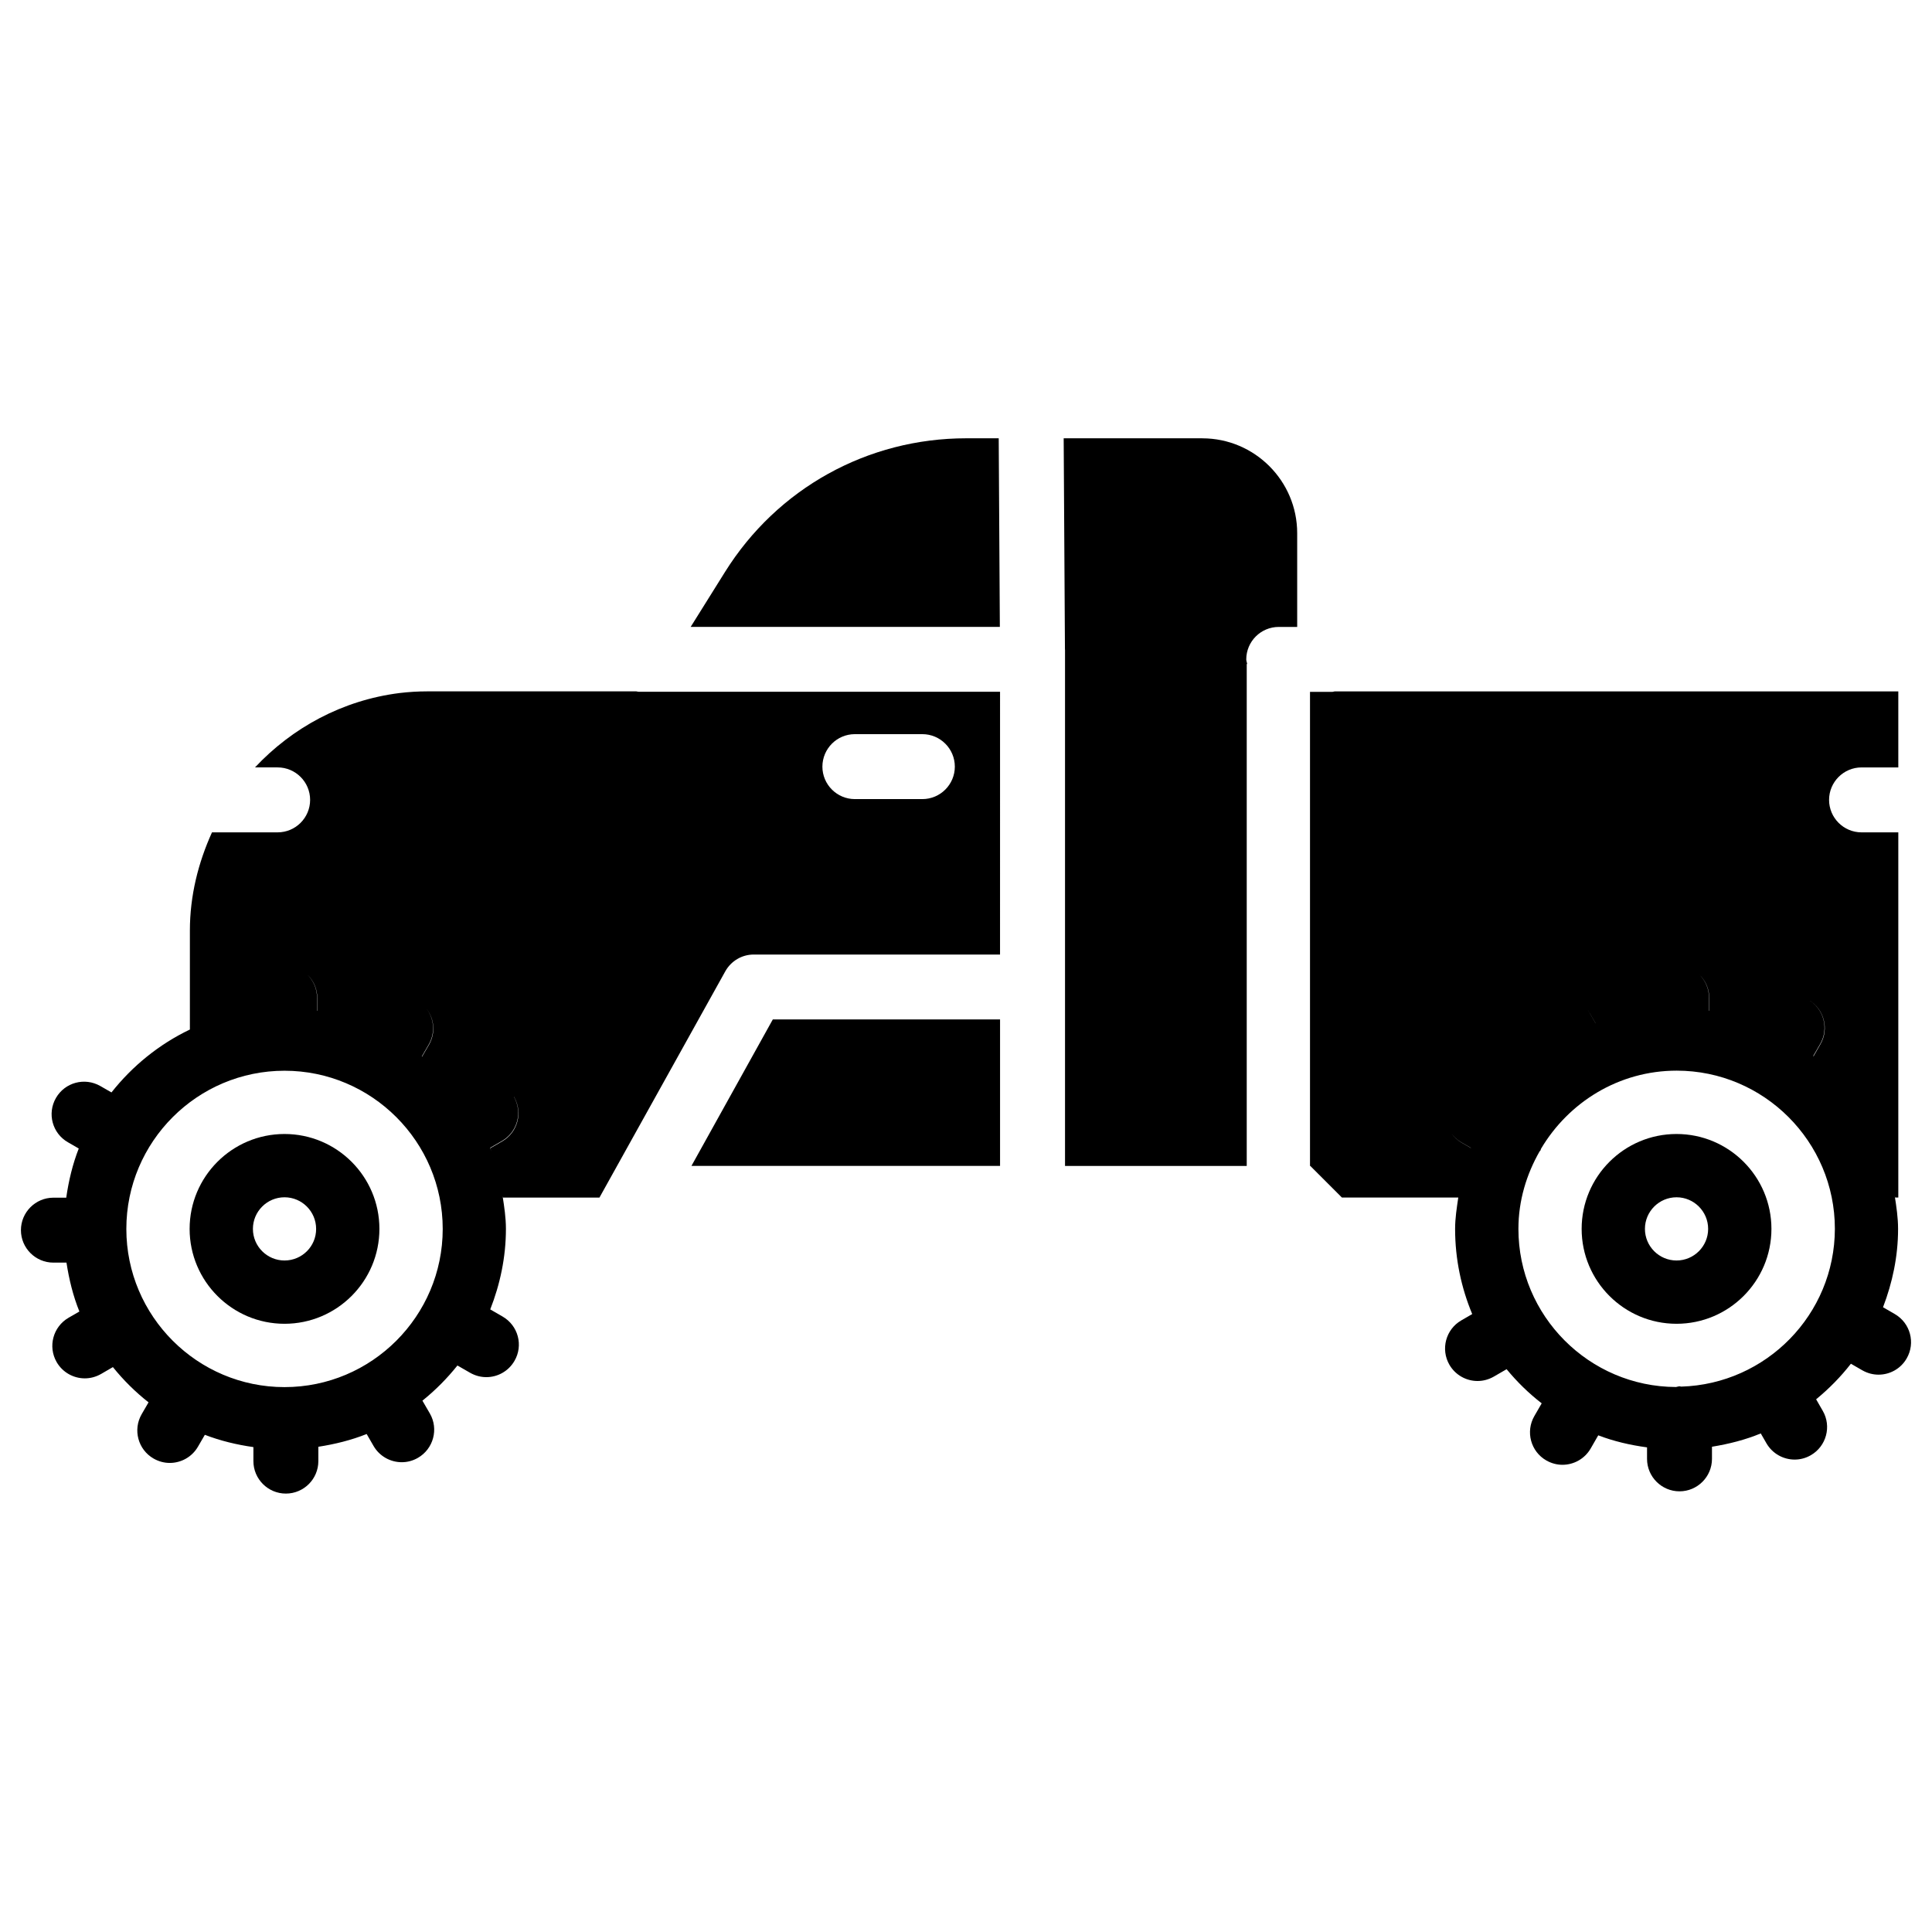
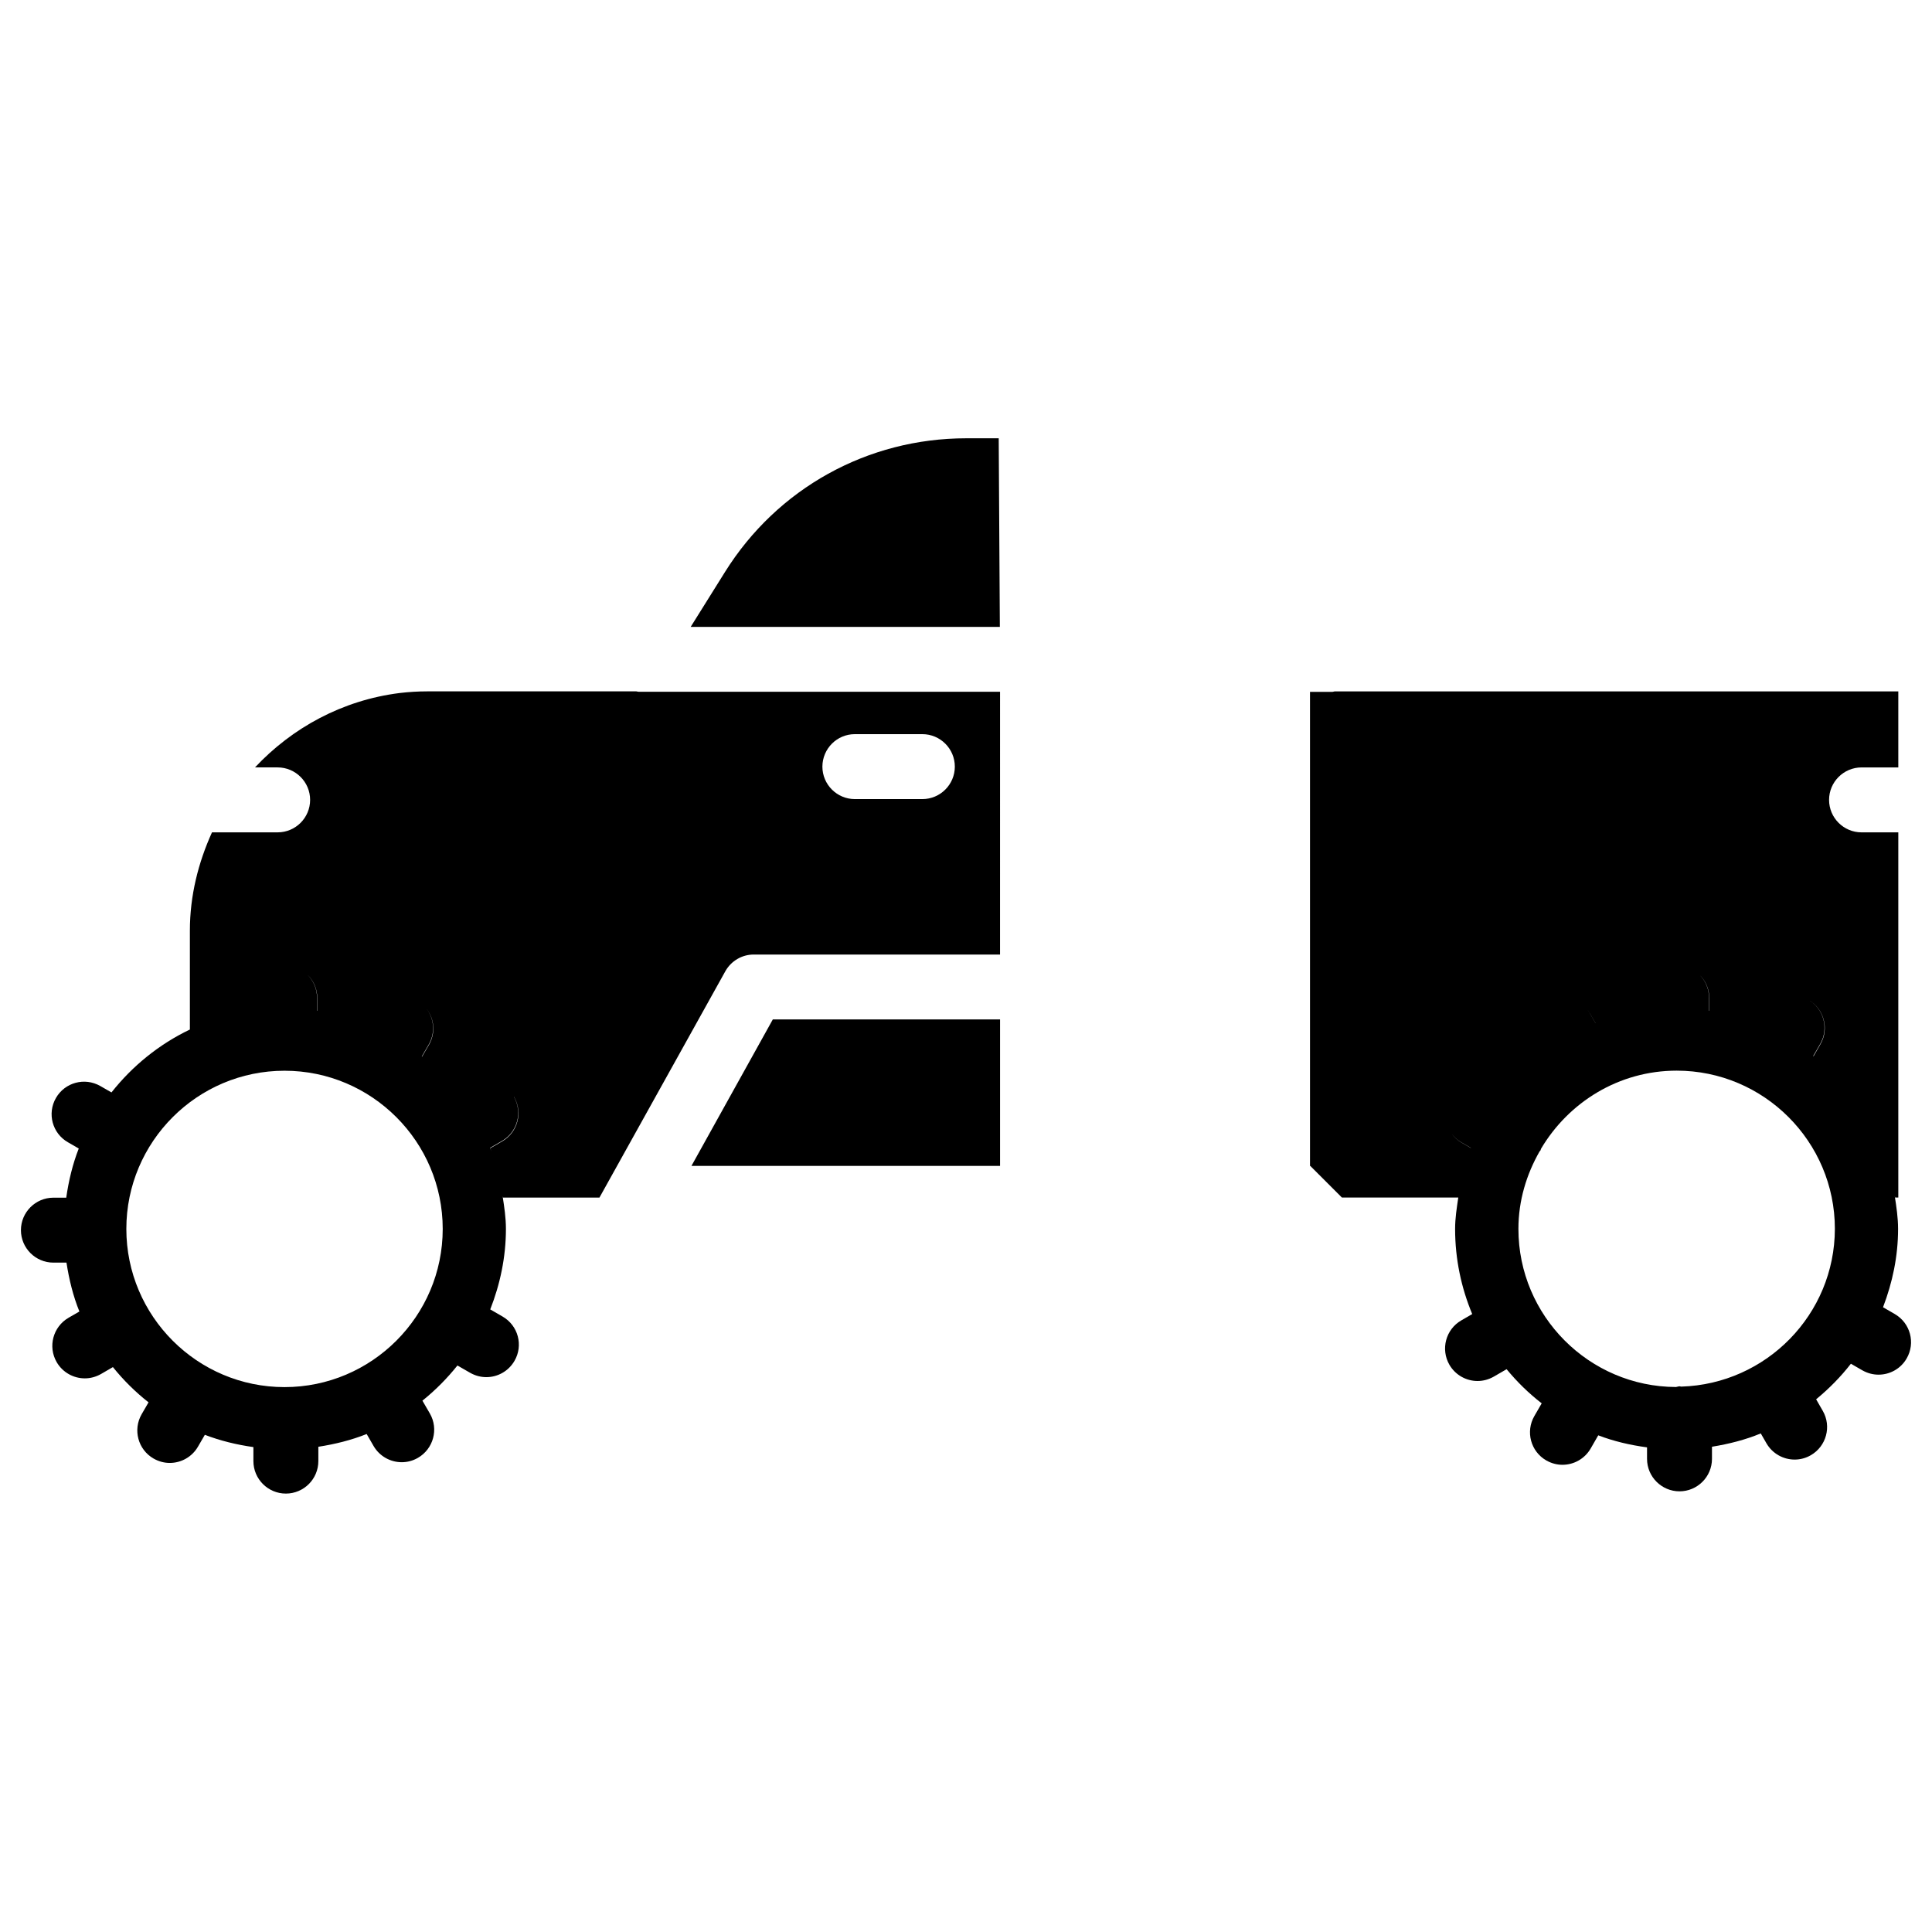
<svg xmlns="http://www.w3.org/2000/svg" fill="#000000" width="800px" height="800px" version="1.1" viewBox="144 144 512 512">
  <g>
    <path d="m408.67 260.15h-8.586c-26.176 0-50.109 13.246-63.984 35.477l-9.066 14.508h81.934z" />
-     <path d="m588.3 444.52c-13.875 0-25.148 11.273-25.148 25.148s11.273 25.148 25.148 25.148 25.148-11.273 25.148-25.148-11.273-25.148-25.148-25.148zm0 33.523c-4.617 0-8.375-3.758-8.375-8.375s3.758-8.375 8.375-8.375 8.375 3.758 8.375 8.375-3.758 8.375-8.375 8.375z" />
-     <path d="m219.4 444.52c-13.875 0-25.148 11.273-25.148 25.148s11.273 25.148 25.148 25.148 25.148-11.273 25.148-25.148-11.27-25.148-25.148-25.148zm0 33.523c-4.617 0-8.375-3.758-8.375-8.375s3.758-8.375 8.375-8.375c4.617 0 8.375 3.758 8.375 8.375 0.023 4.617-3.734 8.375-8.375 8.375z" />
    <path d="m646.15 492.24-3.129-1.805c2.477-6.488 3.988-13.434 3.988-20.762 0-2.981-0.441-5.856-0.883-8.734 0.02 0.148 0.082 0.273 0.105 0.418h0.84v-96.773h-9.742c-4.746 0-8.605-3.863-8.605-8.605 0-4.746 3.863-8.605 8.605-8.605h9.742v-20.152h-149.36c-0.211 0.02-0.379 0.125-0.586 0.125h-5.961v125.64h0.082l8.375 8.375h30.836c-0.398 2.731-0.84 5.457-0.84 8.312 0 7.996 1.637 15.617 4.535 22.566l-2.898 1.68c-4.113 2.371-5.519 7.641-3.148 11.754 1.594 2.75 4.492 4.305 7.453 4.305 1.469 0 2.938-0.379 4.305-1.156l3.402-1.973c2.769 3.359 5.856 6.383 9.301 9.047l-1.953 3.379c-2.371 4.113-0.965 9.383 3.168 11.754 1.363 0.777 2.832 1.156 4.281 1.156 2.981 0 5.879-1.555 7.473-4.305l2.016-3.504c4.113 1.574 8.438 2.582 12.93 3.191v3.043c0 4.746 3.863 8.605 8.605 8.605 4.746 0 8.605-3.863 8.605-8.605v-3.211c4.492-0.734 8.836-1.828 12.93-3.527l1.512 2.625c1.594 2.75 4.492 4.305 7.473 4.305 1.469 0 2.938-0.379 4.281-1.156 4.113-2.371 5.543-7.641 3.168-11.754l-1.762-3.066c3.422-2.812 6.508-5.941 9.215-9.426l3.023 1.742c1.363 0.777 2.832 1.156 4.305 1.156 2.981 0 5.879-1.555 7.453-4.305 2.379-4.109 0.973-9.379-3.141-11.75zm-22.883-83.277c4.113 2.371 5.543 7.641 3.168 11.754l-1.828 3.191c-0.02-0.02-0.062-0.043-0.082-0.062l1.848-3.191c2.352-4.09 0.969-9.297-3.106-11.691zm-26.301-0.523v3.422h-0.062v-3.484c0-2.332-0.945-4.449-2.477-6.004 1.57 1.531 2.539 3.695 2.539 6.066zm-31.656 4.074 1.531 2.644h-0.02l-1.574-2.731c-0.586-1.008-1.344-1.848-2.227-2.519 0.902 0.715 1.699 1.574 2.289 2.606zm-36.547 32.012c0.672 0.859 1.492 1.637 2.5 2.203l2.539 1.469v0.043l-2.457-1.426c-1.051-0.59-1.91-1.387-2.582-2.289zm60.77 66.941c-0.148 0-0.273-0.082-0.418-0.082-0.336 0-0.629 0.148-0.965 0.188-23.027-0.082-41.754-18.852-41.754-41.898 0-7.516 2.141-14.465 5.625-20.57 0.062-0.082 0.168-0.125 0.211-0.211 0.082-0.148 0.082-0.316 0.168-0.484 7.305-12.301 20.594-20.676 35.938-20.676 23.113 0 41.922 18.809 41.922 41.922-0.043 22.711-18.203 41.141-40.727 41.812z" />
-     <path d="m462.62 260.15h-36.734l0.336 55.965c0 0.02 0.02 0.043 0.02 0.082v136.79h48.156v-133.02h0.125c-0.062-0.418-0.25-0.797-0.25-1.219 0-4.746 3.863-8.605 8.605-8.605h4.891v-24.836c0-13.875-11.293-25.148-25.148-25.148z" />
    <path d="m312.63 327.22h-55.438c-2.434 0-4.871 0.148-7.305 0.441-15.18 1.91-28.469 9.215-38.312 19.711h6.004c4.746 0 8.605 3.863 8.605 8.605 0 4.746-3.863 8.605-8.605 8.605l-17.402 0.004c-3.633 8.02-5.856 16.773-5.856 26.051v26.199c-8.164 3.906-15.219 9.637-20.781 16.668l-2.961-1.699c-4.156-2.371-9.383-0.945-11.754 3.168-2.371 4.113-0.965 9.363 3.168 11.734l2.875 1.66c-1.617 4.137-2.664 8.5-3.316 13.035l-3.402-0.004c-4.746 0-8.605 3.863-8.605 8.605 0 4.746 3.863 8.605 8.605 8.605h3.465c0.691 4.492 1.762 8.859 3.422 12.953l-2.875 1.66c-4.113 2.394-5.519 7.641-3.148 11.754 1.594 2.75 4.492 4.305 7.453 4.305 1.469 0 2.938-0.379 4.305-1.156l3.148-1.828c2.793 3.465 5.941 6.59 9.445 9.34l-1.828 3.148c-2.371 4.113-0.965 9.383 3.168 11.754 1.363 0.777 2.832 1.156 4.281 1.156 2.981 0 5.879-1.555 7.473-4.305l1.828-3.148c4.094 1.574 8.398 2.625 12.867 3.254v3.715c0 4.746 3.863 8.605 8.605 8.605 4.746 0 8.605-3.863 8.605-8.605v-3.801c4.449-0.691 8.754-1.762 12.805-3.379l1.828 3.168c1.594 2.75 4.492 4.305 7.473 4.305 1.469 0 2.938-0.379 4.281-1.156 4.113-2.371 5.543-7.641 3.168-11.754l-1.973-3.402c3.441-2.769 6.527-5.879 9.277-9.32l3.359 1.93c1.363 0.777 2.832 1.156 4.305 1.156 2.981 0 5.856-1.555 7.453-4.305 2.394-4.113 0.988-9.363-3.148-11.754l-3.273-1.891c2.602-6.633 4.156-13.812 4.156-21.348 0-2.981-0.441-5.836-0.883-8.691 0.02 0.125 0.082 0.25 0.105 0.398h25.566l33.355-59.973c1.531-2.731 4.41-4.43 7.516-4.43h65.285l0.004-69.641h-95.805c-0.211 0-0.379-0.086-0.59-0.105zm-54.957 93.668-1.828 3.148c-0.02-0.02-0.043-0.043-0.062-0.062l1.828-3.148c1.785-3.086 1.449-6.824-0.566-9.488 2.059 2.664 2.434 6.422 0.629 9.551zm-29.598-12.449v3.422h-0.062v-3.484c0-2.332-0.945-4.449-2.477-6.004 1.574 1.531 2.539 3.695 2.539 6.066zm-8.672 103.16c-23.113 0-41.922-18.809-41.922-41.922s18.809-41.922 41.922-41.922c23.113 0 41.922 18.809 41.922 41.922s-18.809 41.922-41.922 41.922zm57.688-65.141-3.129 1.805c0.105 0.25 0.105 0.547 0.211 0.797-0.105-0.293-0.168-0.586-0.273-0.883l3.129-1.805c4.113-2.371 5.519-7.621 3.148-11.734 0.02 0.02 0.043 0.043 0.062 0.062 2.371 4.117 0.965 9.387-3.148 11.758zm93.457-107.9h17.887c4.746 0 8.605 3.863 8.605 8.605 0 4.746-3.863 8.605-8.605 8.605h-17.887c-4.746 0-8.605-3.863-8.605-8.605 0.02-4.766 3.859-8.605 8.605-8.605z" />
    <path d="m327.24 452.98h81.785v-38.816h-60.223z" />
  </g>
</svg>